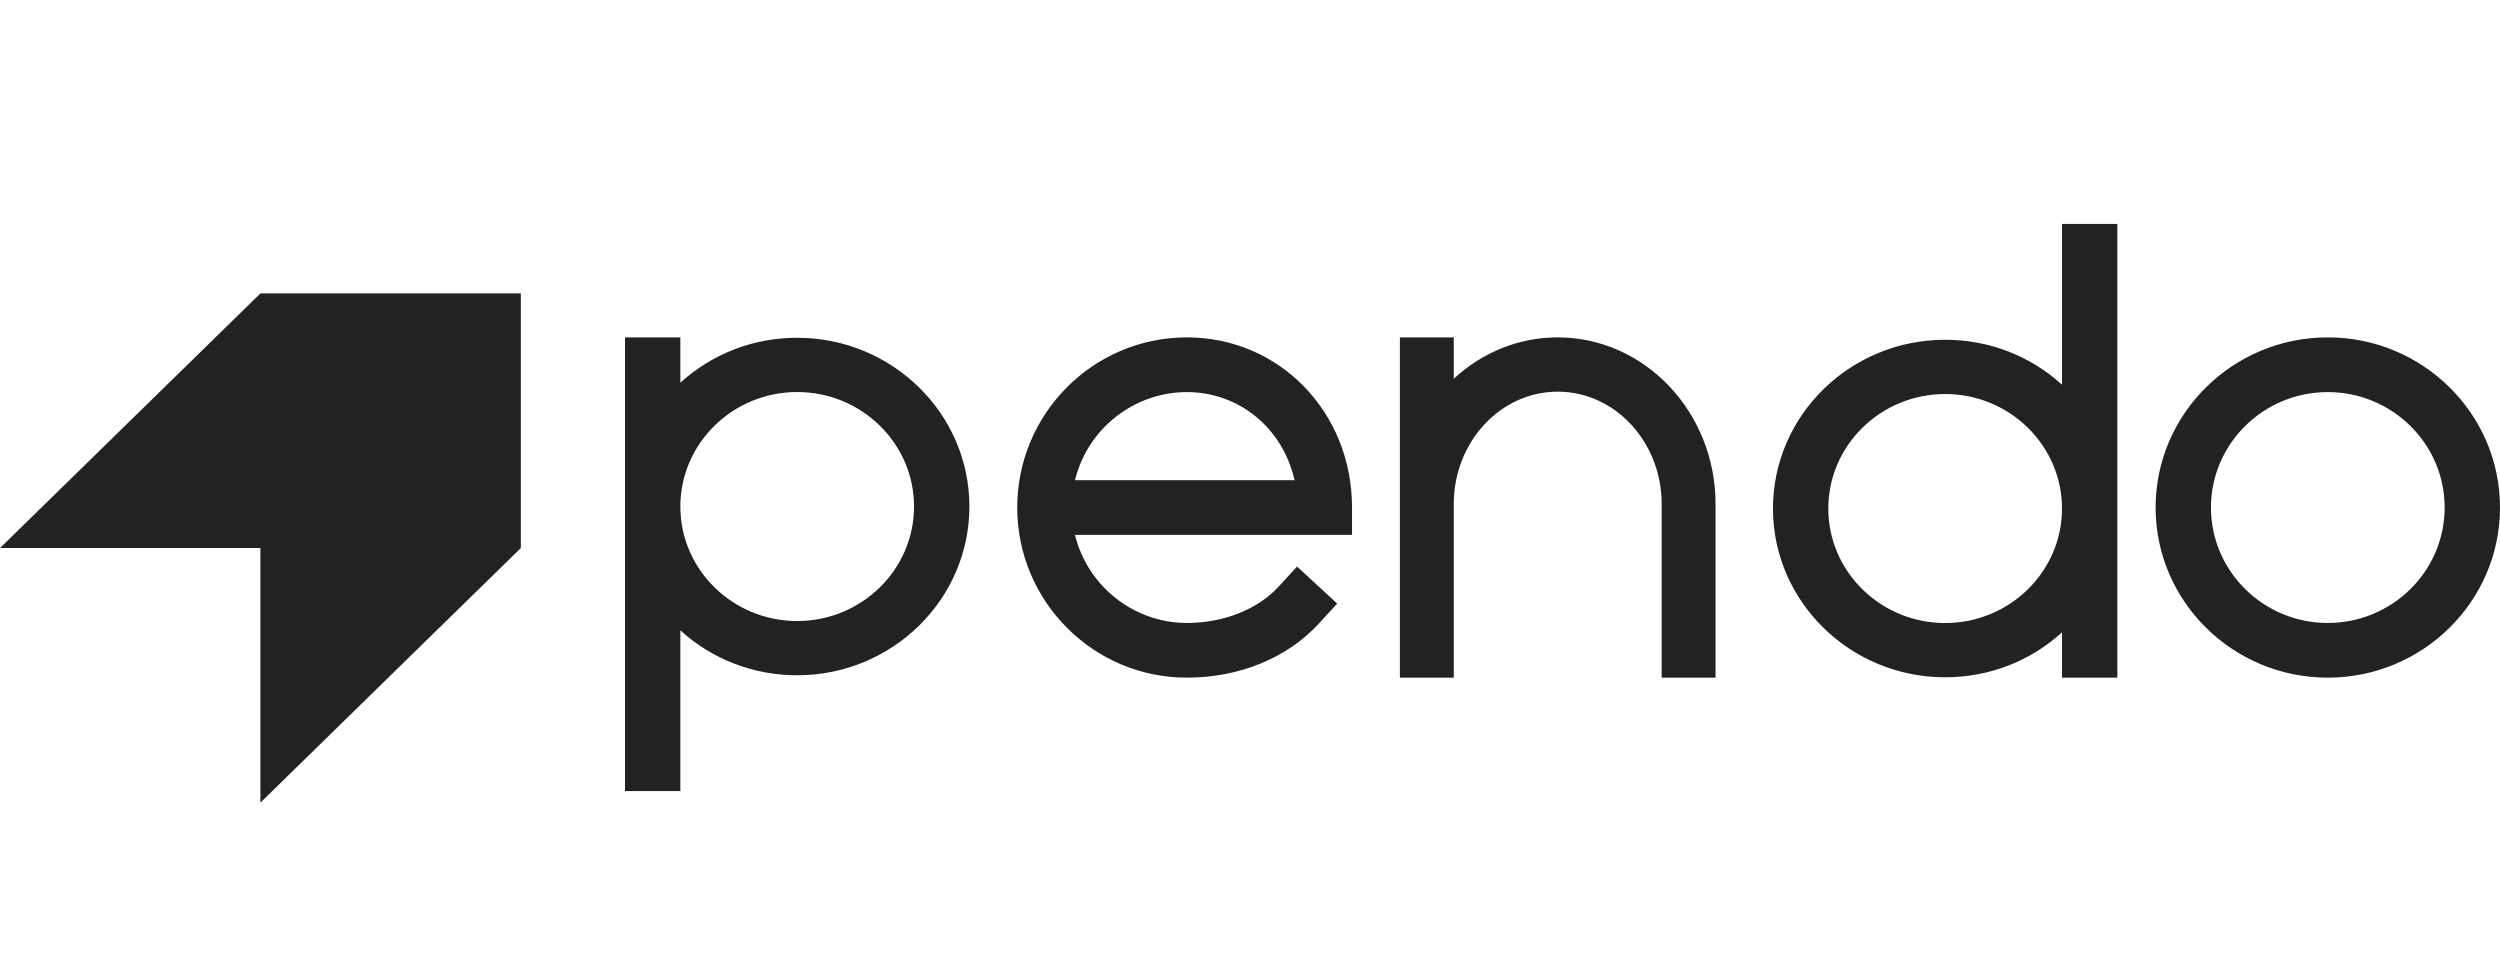
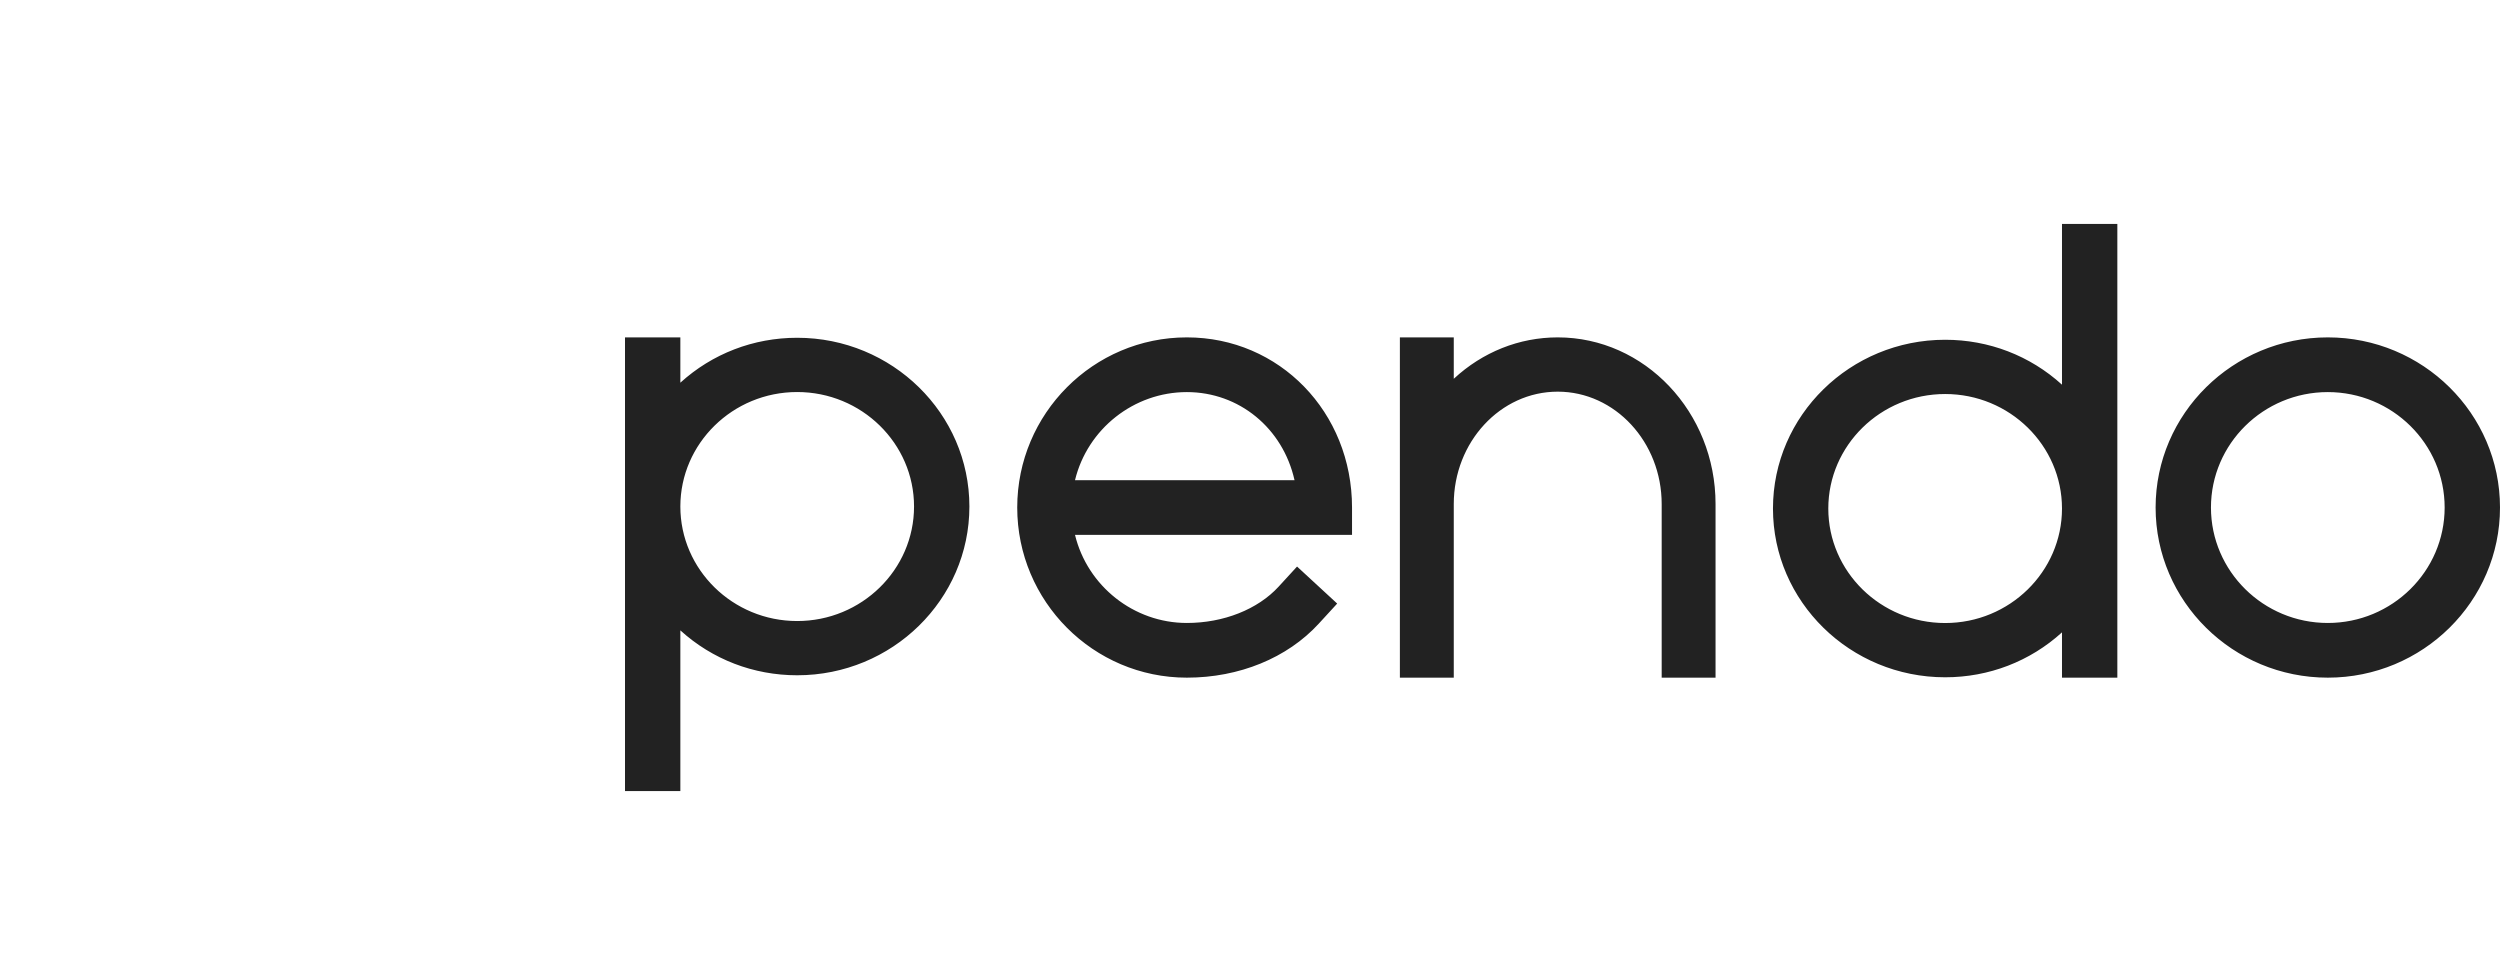
<svg xmlns="http://www.w3.org/2000/svg" fill="none" viewBox="0 0 128 49" height="49" width="128">
  <path fill="#222222" d="M99.592 31.899C102.891 31.899 105.574 29.269 105.574 26.037C105.574 22.804 102.891 20.174 99.592 20.174C96.293 20.174 93.609 22.804 93.609 26.037C93.609 29.269 96.293 31.899 99.592 31.899ZM105.574 11.467H105.736H108.408V34.696H105.574V32.377C103.938 33.863 101.829 34.677 99.592 34.677C94.731 34.677 90.776 30.801 90.776 26.037C90.776 21.272 94.731 17.396 99.592 17.396C101.829 17.396 103.938 18.21 105.574 19.696V11.467ZM40.816 31.797C44.115 31.797 46.799 29.167 46.799 25.934C46.799 22.702 44.115 20.072 40.816 20.072C37.518 20.072 34.834 22.702 34.834 25.934C34.834 29.167 37.518 31.797 40.816 31.797ZM34.834 19.594C36.47 18.108 38.579 17.294 40.816 17.294C45.678 17.294 49.633 21.17 49.633 25.934C49.633 30.698 45.678 34.574 40.816 34.574C38.579 34.574 36.47 33.761 34.834 32.275V40.504H32V17.274H34.834V19.594ZM55.04 24.585C55.678 21.96 58.055 20.075 60.766 20.075C63.441 20.075 65.682 21.919 66.28 24.585H55.04ZM60.766 17.274C55.977 17.274 52.082 21.182 52.082 25.985C52.082 30.789 55.977 34.696 60.766 34.696C63.447 34.696 65.908 33.689 67.519 31.933L68.356 31.021L68.463 30.903L68.346 30.794L66.527 29.116L66.409 29.007L66.301 29.125L65.464 30.038C64.397 31.201 62.641 31.896 60.766 31.896C58.055 31.896 55.678 30.011 55.04 27.385H69.224V25.985C69.224 21.101 65.509 17.274 60.766 17.274ZM125.166 25.985C125.166 29.245 122.482 31.896 119.183 31.896C115.885 31.896 113.201 29.245 113.201 25.985C113.201 22.726 115.885 20.075 119.183 20.075C122.482 20.075 125.166 22.726 125.166 25.985ZM119.183 17.274C114.322 17.274 110.367 21.182 110.367 25.985C110.367 30.789 114.322 34.696 119.183 34.696C124.045 34.696 128 30.789 128 25.985C128 21.182 124.045 17.274 119.183 17.274ZM79.755 17.274C77.785 17.274 75.909 18.024 74.433 19.394V17.274H71.674V34.696H74.433V25.806C74.433 22.634 76.82 20.053 79.755 20.053C82.69 20.053 85.078 22.634 85.078 25.806V34.696H87.836V25.806C87.836 21.101 84.211 17.274 79.755 17.274Z" clip-rule="evenodd" fill-rule="evenodd" />
-   <path fill="#222222" d="M0 28.059H13.333V41.096L26.667 28.059V15.023H13.333L0 28.059Z" clip-rule="evenodd" fill-rule="evenodd" />
</svg>